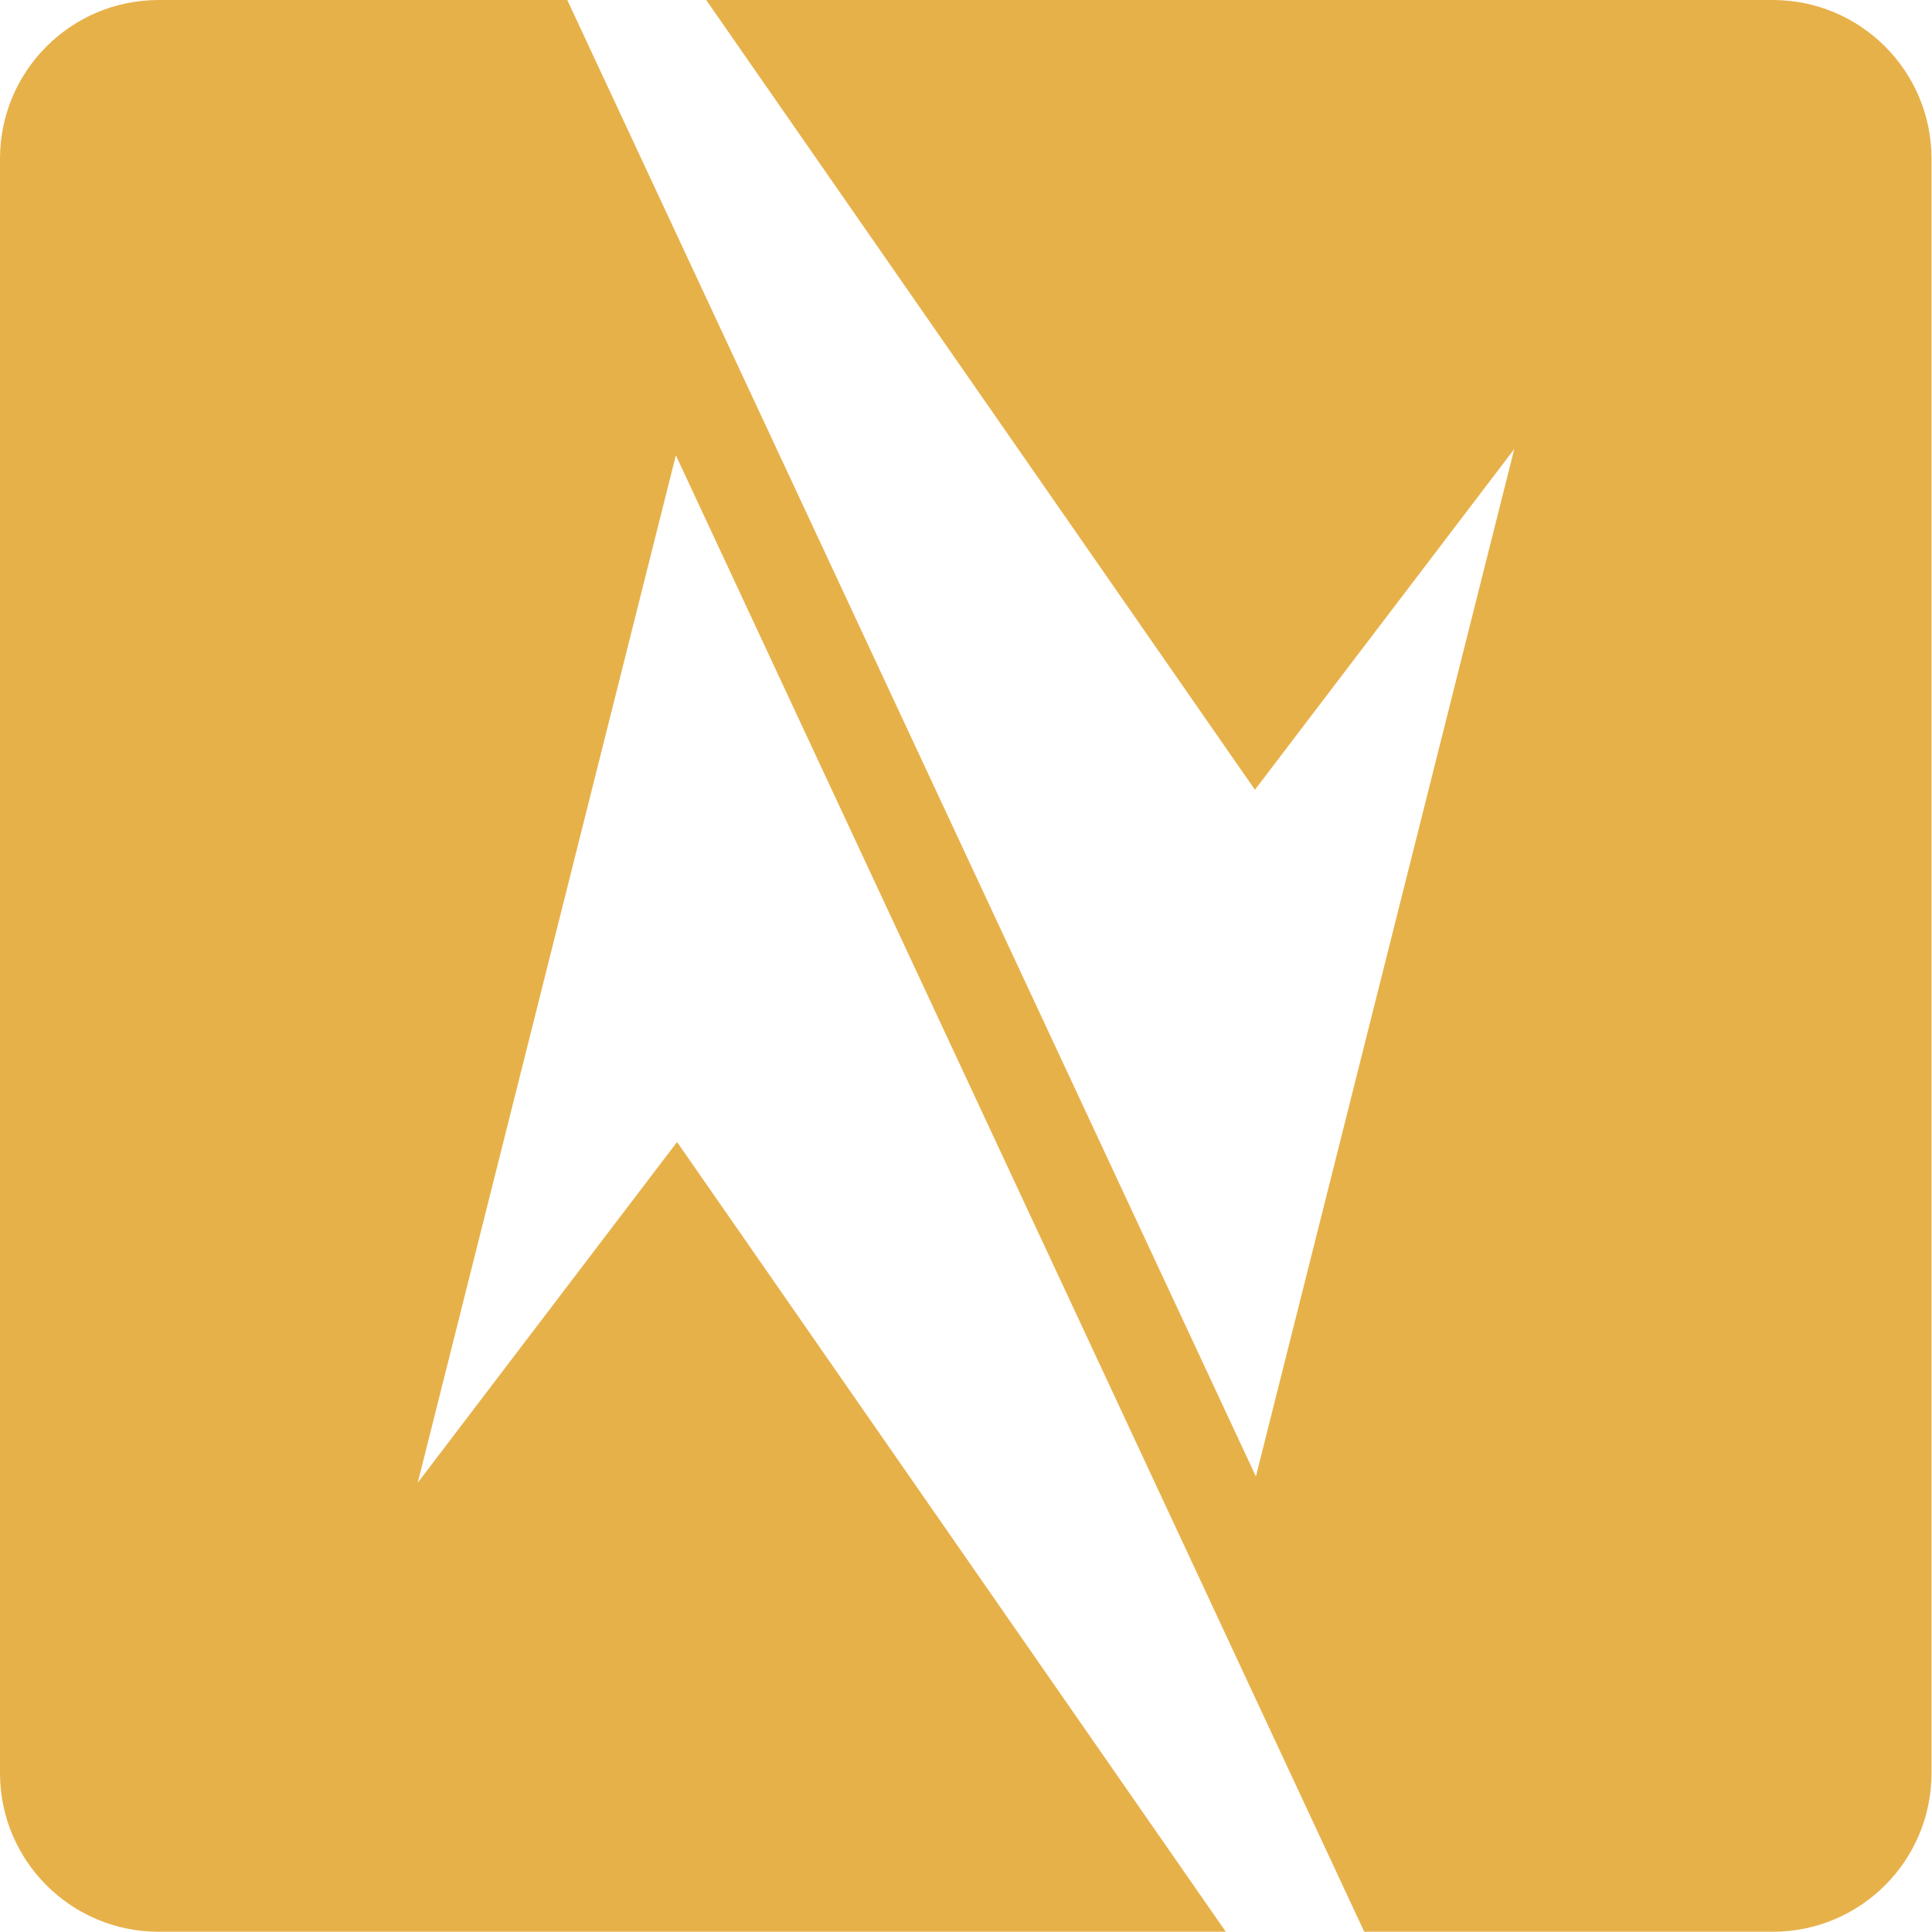
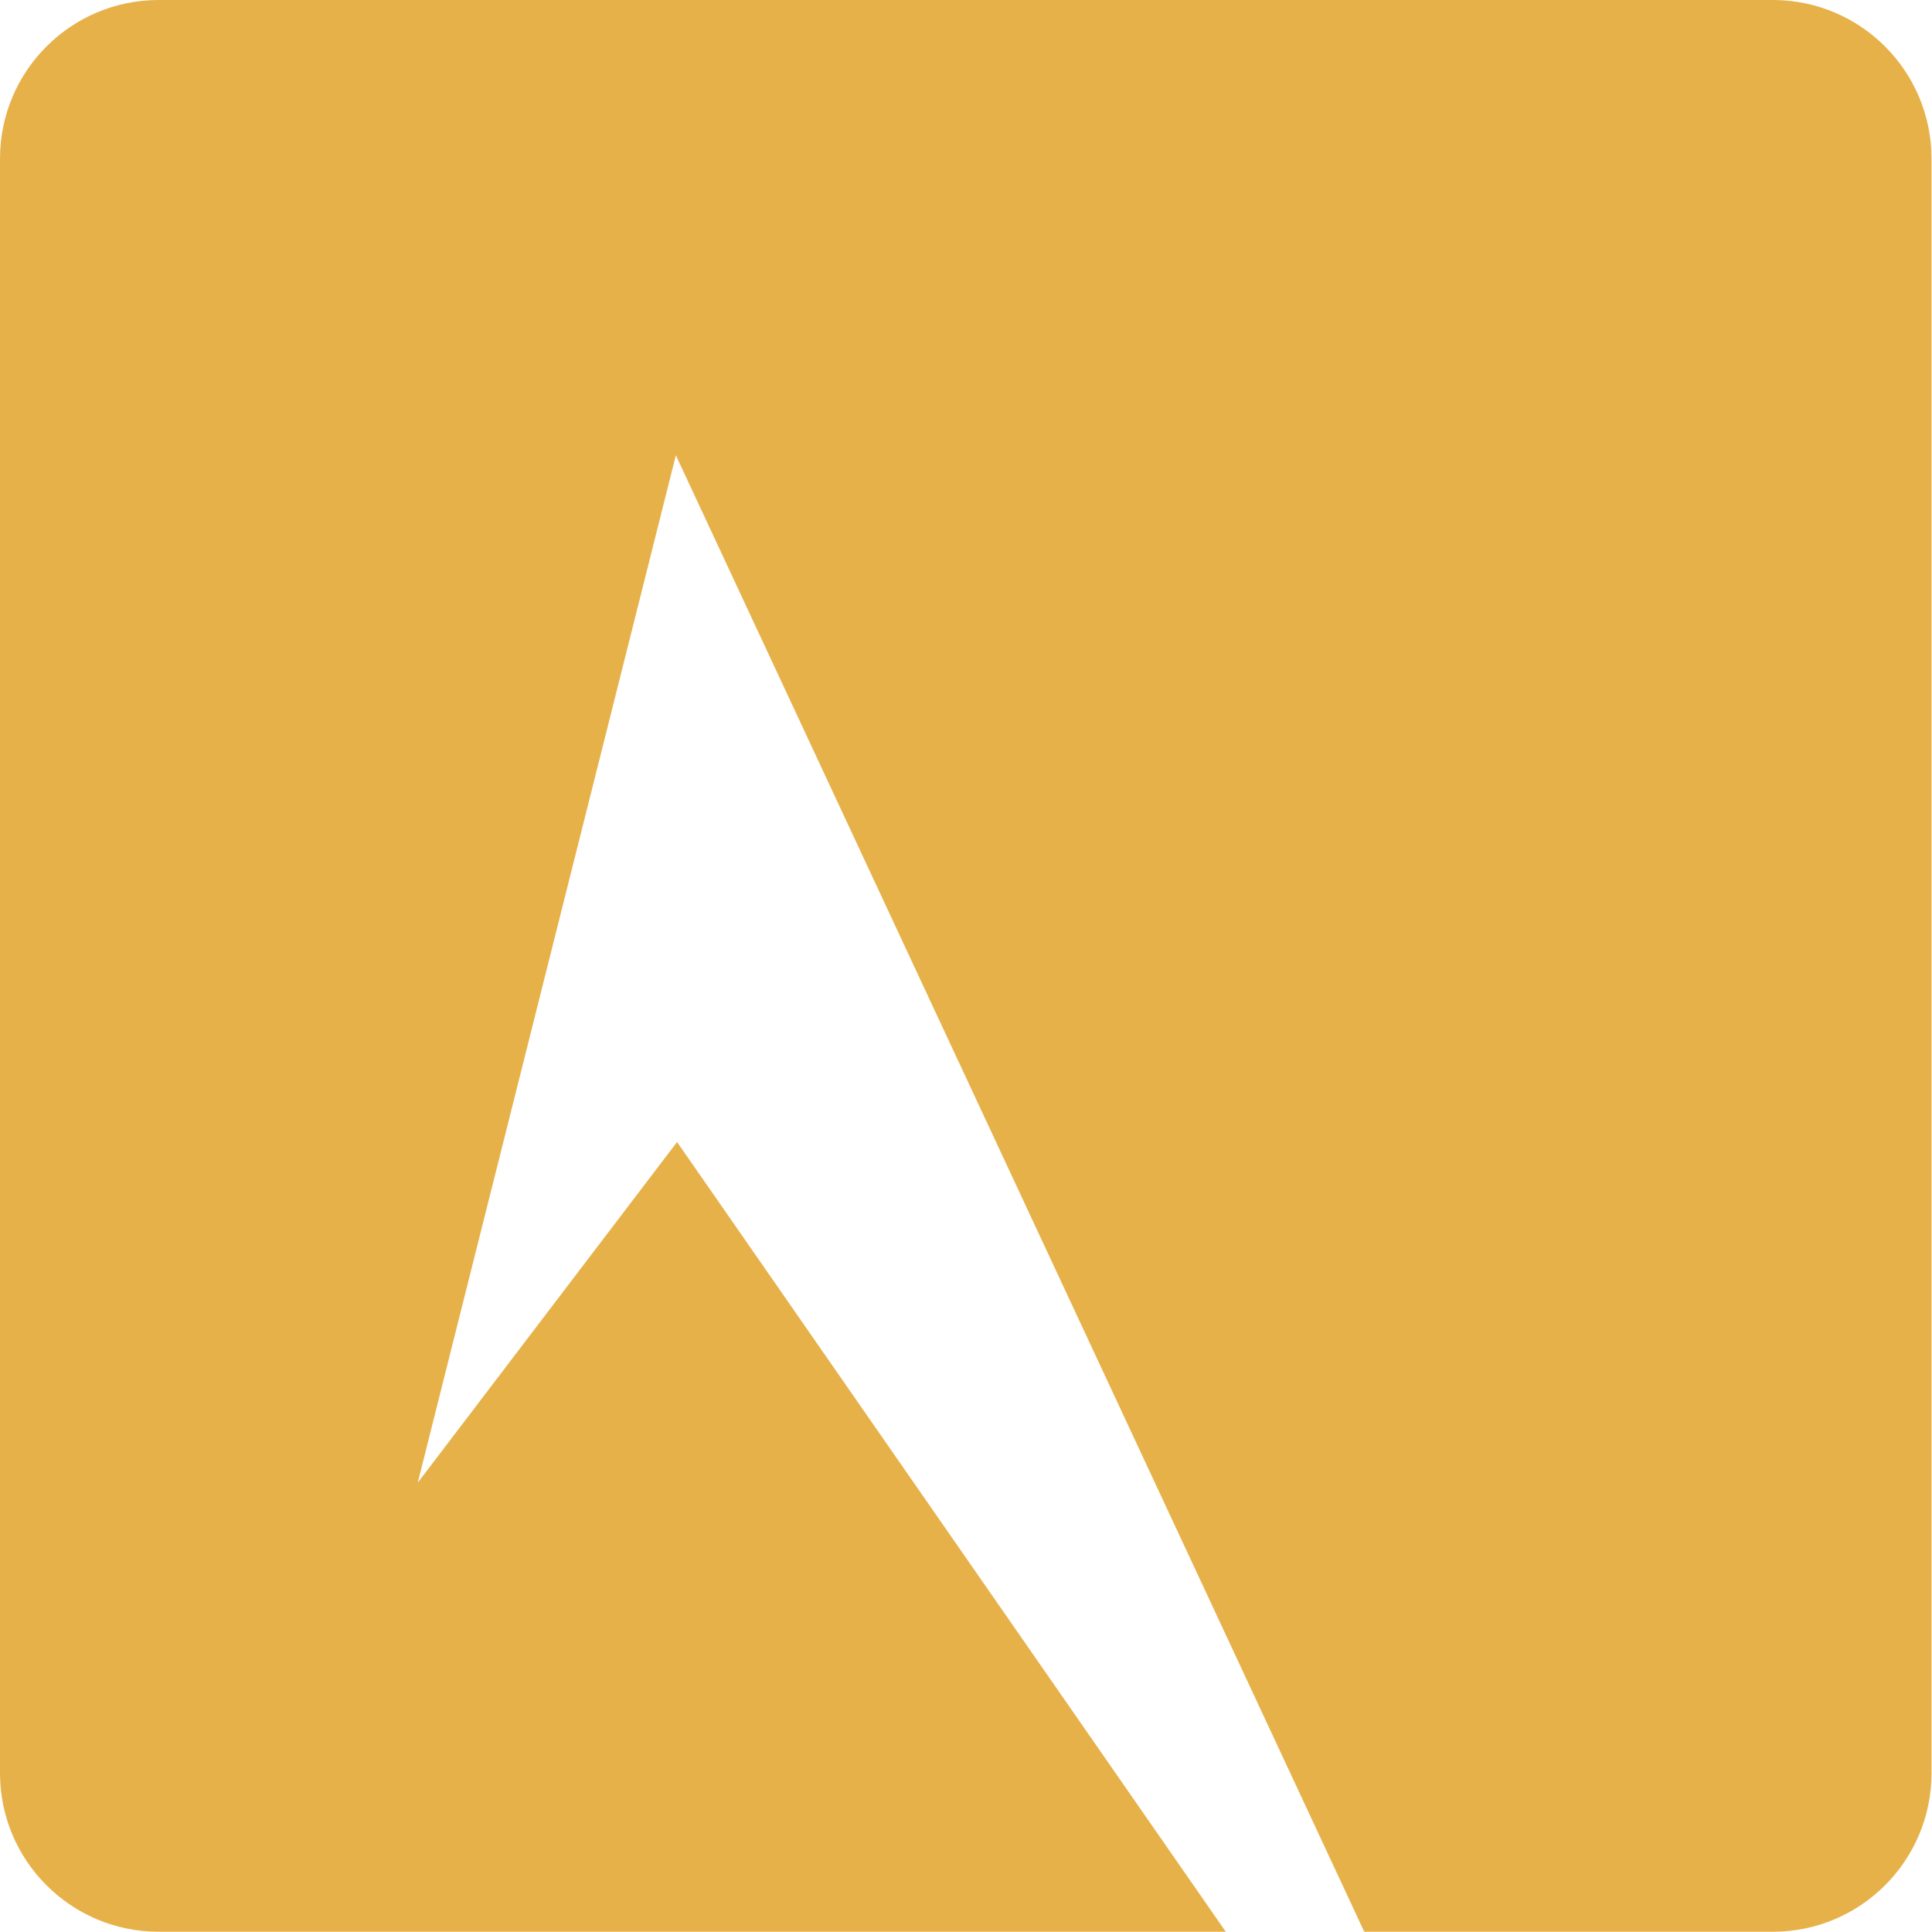
<svg xmlns="http://www.w3.org/2000/svg" id="Calque_2" data-name="Calque 2" viewBox="0 0 80.24 80.24">
  <defs>
    <style>
      .cls-1 {
        fill: #e7b14a;
        stroke-width: 0px;
      }
    </style>
  </defs>
  <g id="Calque_4" data-name="Calque 4">
-     <path class="cls-1" d="M29.33,0l22.79,32.8,10.77-14.15-10.73,42.67L23.56,0H6.59C2.95,0,0,2.95,0,6.59v67.05c0,3.64,2.95,6.59,6.59,6.59h44.32l-22.79-32.8-10.77,14.15,10.72-42.67,28.59,61.32h16.97c3.64,0,6.59-2.95,6.59-6.59V6.59c0-3.64-2.95-6.59-6.59-6.59H29.33Z" />
+     <path class="cls-1" d="M29.33,0L23.56,0H6.59C2.95,0,0,2.95,0,6.59v67.05c0,3.64,2.95,6.59,6.59,6.59h44.32l-22.79-32.8-10.77,14.15,10.72-42.67,28.59,61.32h16.97c3.64,0,6.59-2.95,6.59-6.59V6.59c0-3.64-2.95-6.59-6.59-6.59H29.33Z" />
  </g>
</svg>